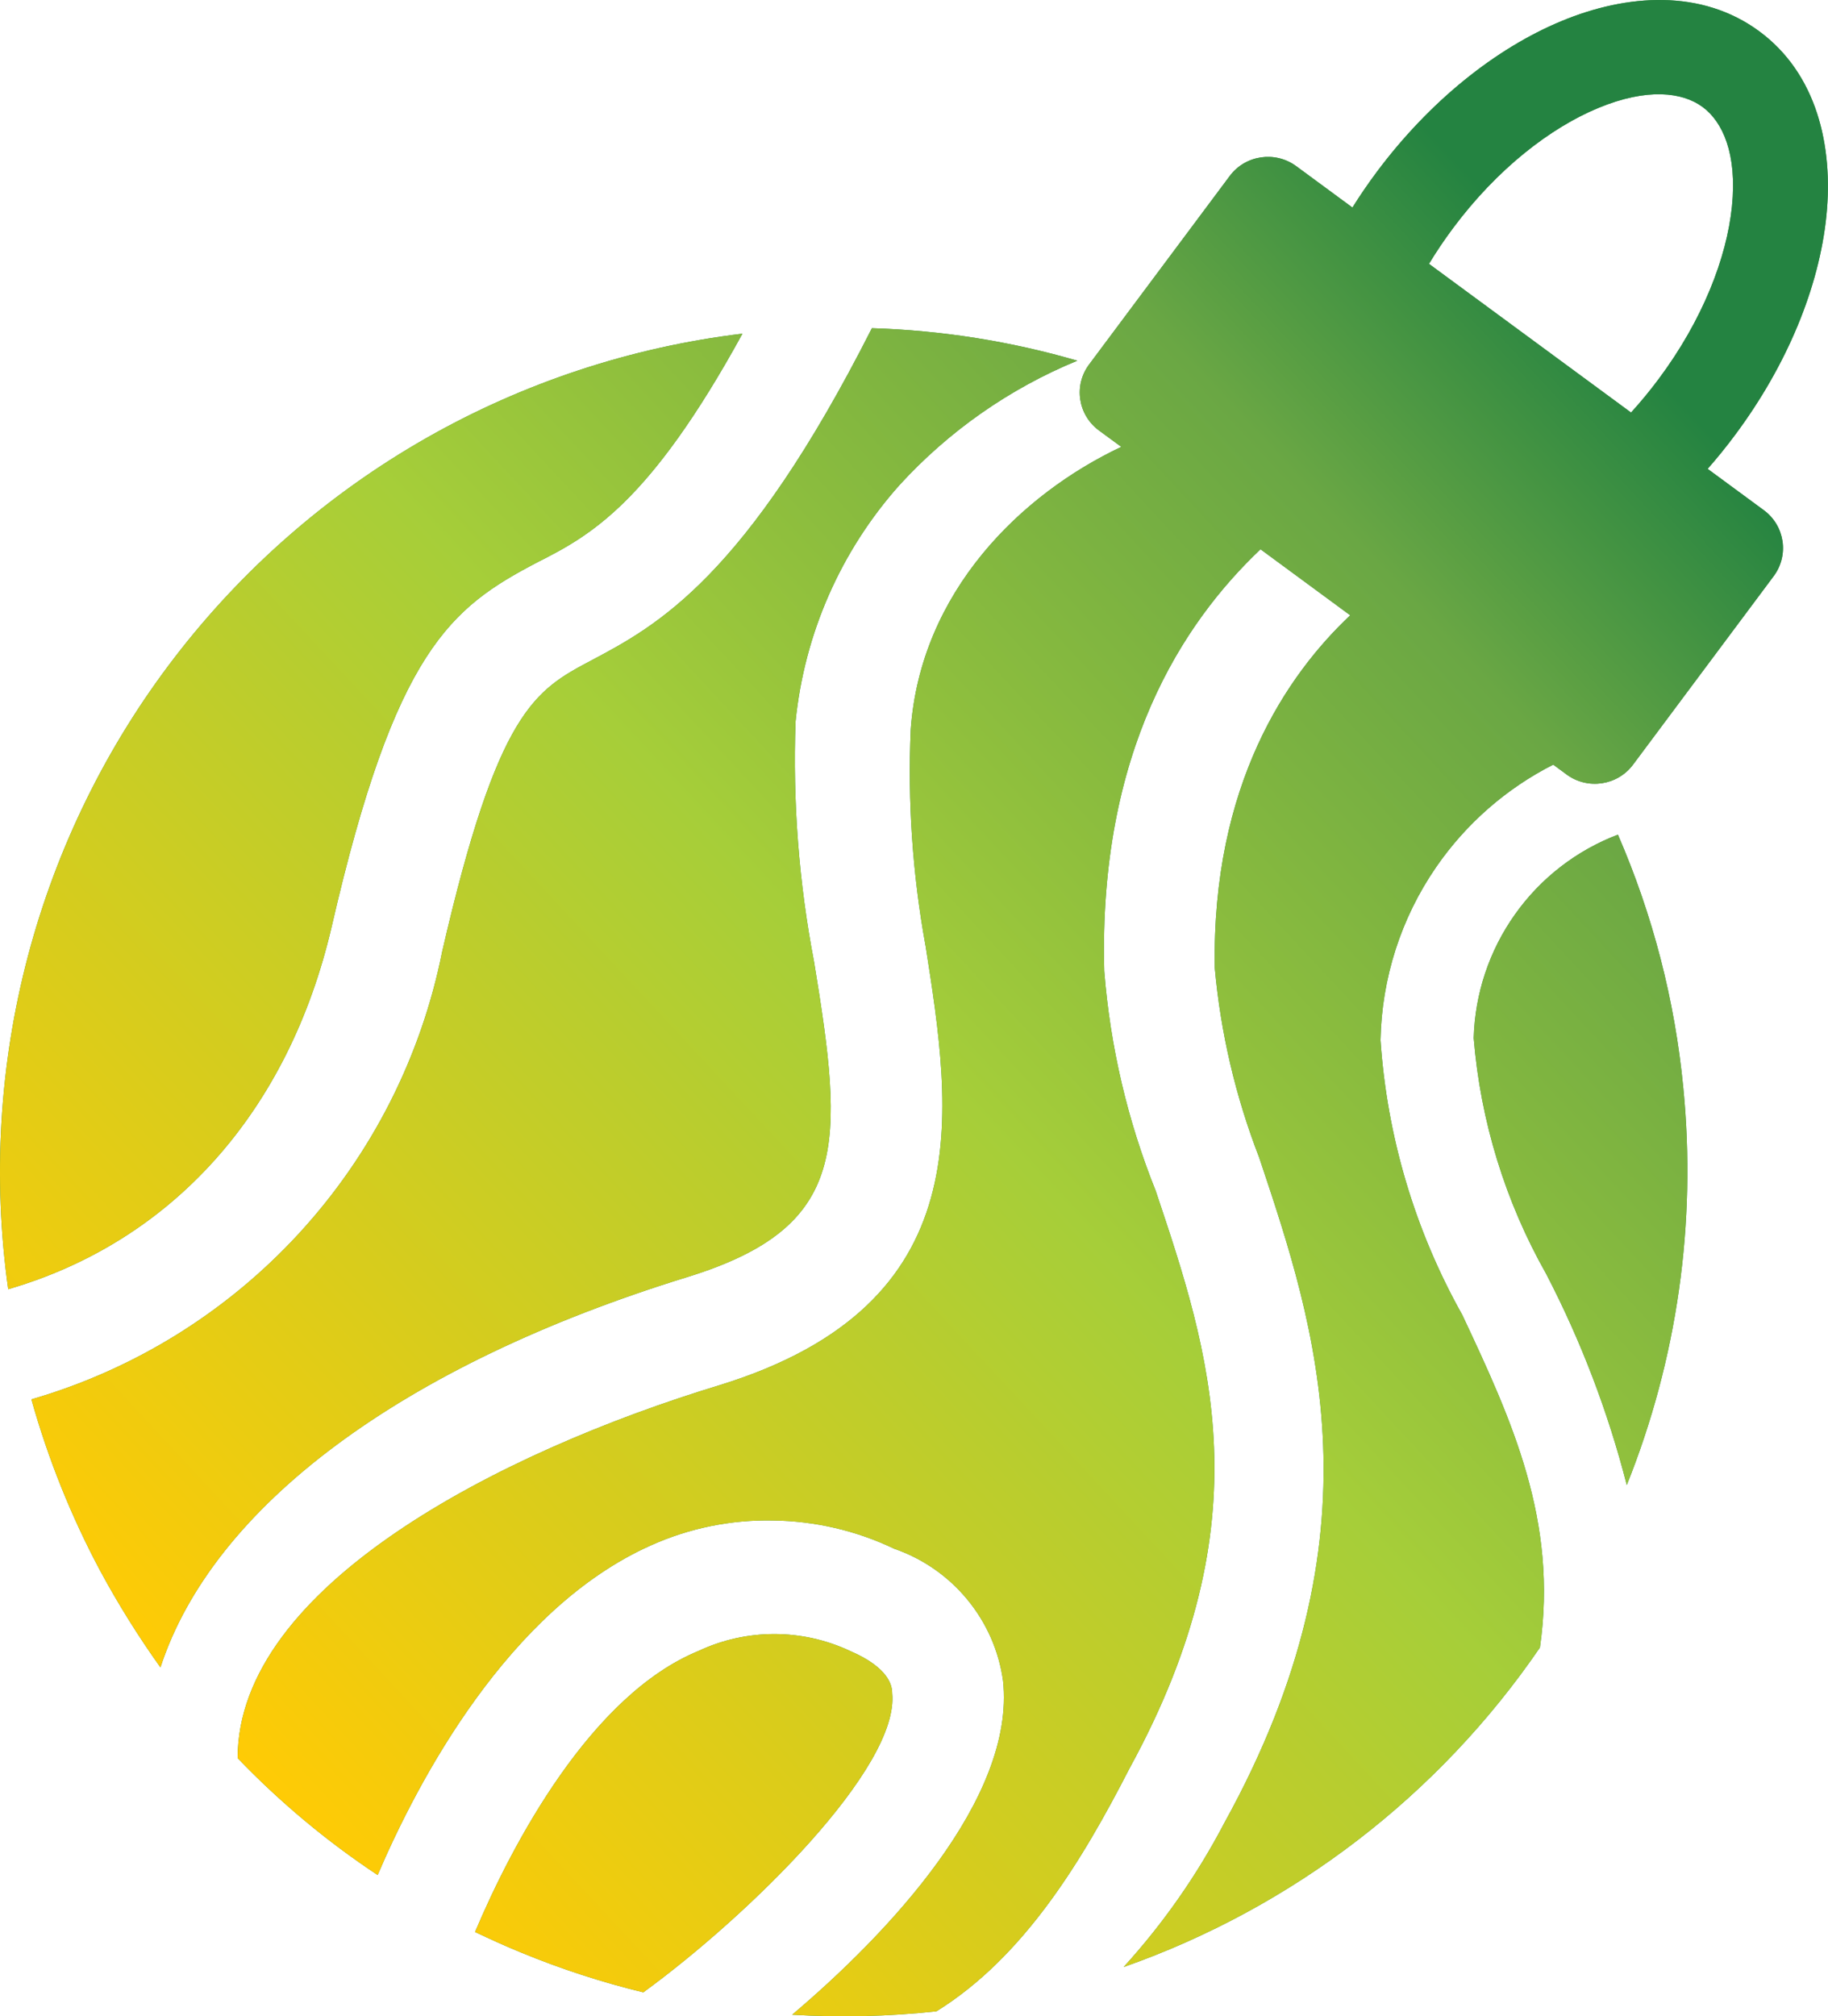
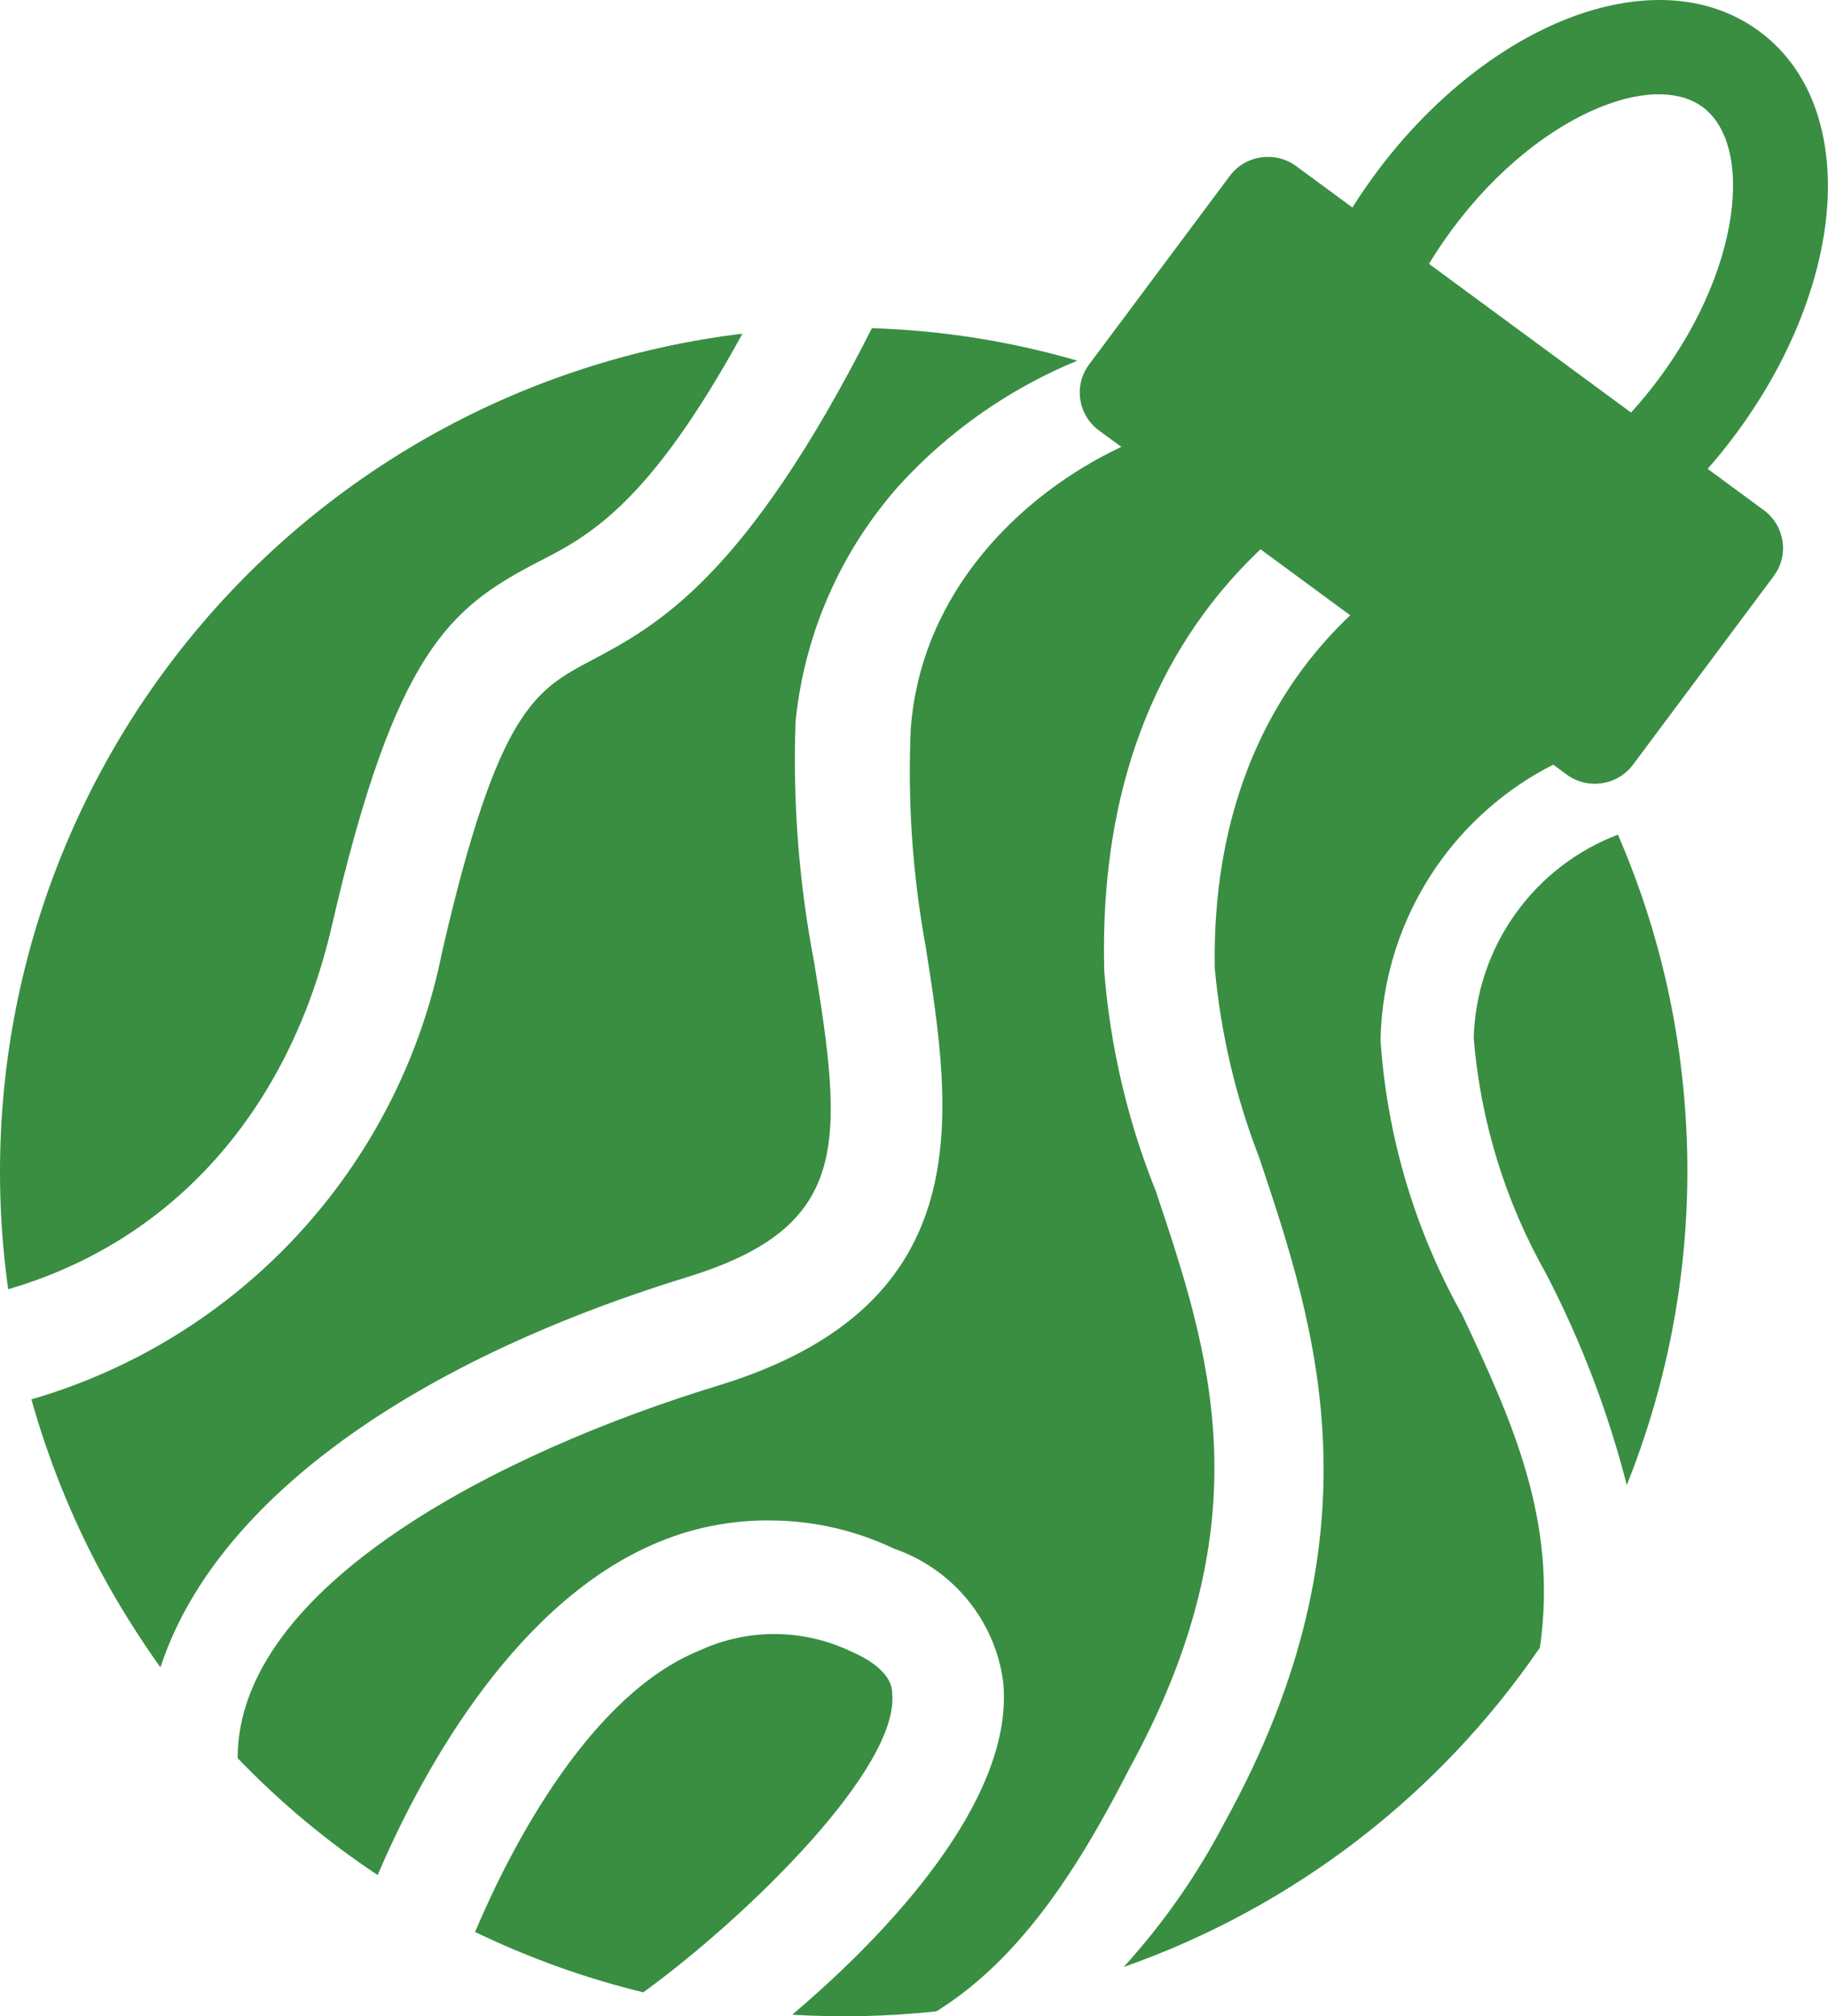
<svg xmlns="http://www.w3.org/2000/svg" width="39" height="43" viewBox="0 0 39 43" fill="none">
  <path fill-rule="evenodd" clip-rule="evenodd" d="M34.098 2.303C33.075 2.727 31.943 3.602 31.002 4.863C30.814 5.115 30.642 5.371 30.487 5.627L34.798 8.798C35 8.576 35.197 8.338 35.385 8.086C36.326 6.826 36.84 5.496 36.951 4.4C37.064 3.28 36.753 2.596 36.324 2.281C35.895 1.965 35.145 1.869 34.098 2.303ZM29.374 3.666C29.188 3.916 29.014 4.169 28.854 4.426L27.654 3.543C27.204 3.213 26.57 3.306 26.237 3.752L23.235 7.774C22.902 8.22 22.997 8.849 23.446 9.18L23.923 9.53C21.788 10.536 19.64 12.62 19.43 15.559C19.363 17.099 19.469 18.642 19.744 20.158L19.745 20.16C20.312 23.76 20.949 27.809 15.363 29.537C10.621 30.977 5.07 33.848 5.07 37.494C5.971 38.432 6.972 39.269 8.057 39.987C8.903 38.007 10.837 34.316 13.887 32.957C14.704 32.59 15.592 32.408 16.488 32.426C17.385 32.436 18.269 32.642 19.079 33.029C19.687 33.239 20.226 33.613 20.635 34.109C21.047 34.606 21.312 35.208 21.4 35.847C21.67 38.358 18.935 41.247 16.901 42.966C17.927 43.028 18.956 43.004 19.978 42.894C21.851 41.733 23.093 39.67 24.099 37.71C27.004 32.403 25.81 28.839 24.659 25.403L24.657 25.397C24.055 23.898 23.685 22.317 23.559 20.707C23.435 16.028 25.23 13.289 26.893 11.714L28.807 13.122C27.456 14.395 25.851 16.734 25.917 20.644C26.042 22.026 26.36 23.383 26.861 24.677L26.884 24.744C28.068 28.288 29.539 32.691 26.124 38.871C25.542 39.985 24.819 41.02 23.973 41.949C27.582 40.68 30.693 38.293 32.854 35.136C33.241 32.435 32.26 30.302 31.198 28.043C30.188 26.244 29.592 24.242 29.453 22.183C29.478 20.865 29.889 19.583 30.636 18.497C31.276 17.567 32.137 16.815 33.138 16.307L33.423 16.517C33.872 16.848 34.507 16.754 34.84 16.308L37.841 12.287C38.174 11.84 38.08 11.211 37.63 10.88L36.432 9.999C36.632 9.772 36.826 9.533 37.012 9.283C38.133 7.782 38.813 6.115 38.966 4.601C39.116 3.111 38.76 1.57 37.53 0.665C36.299 -0.24 34.711 -0.129 33.318 0.448C31.903 1.034 30.495 2.165 29.374 3.666ZM2.137 33.497C1.517 32.336 1.026 31.111 0.67 29.843C2.865 29.207 4.843 27.979 6.388 26.295C7.933 24.611 8.987 22.535 9.434 20.293C10.621 15.145 11.413 14.722 12.619 14.083C14.013 13.345 15.903 12.328 18.602 6.999C20.086 7.045 21.558 7.277 22.984 7.692C21.538 8.287 20.241 9.194 19.187 10.348C17.936 11.752 17.161 13.516 16.973 15.388C16.912 17.108 17.044 18.829 17.369 20.518C18.008 24.416 18.134 26.162 14.67 27.233C8.561 29.114 4.539 32.138 3.423 35.559C2.952 34.899 2.522 34.211 2.137 33.497ZM9.09 9.345C11.169 8.161 13.464 7.403 15.84 7.116C13.86 10.726 12.601 11.419 11.458 11.995C9.622 12.958 8.435 13.858 7.076 19.762C6.158 23.705 3.675 26.477 0.175 27.494C-0.158 25.124 -0.015 22.711 0.595 20.396C1.206 18.082 2.271 15.912 3.73 14.015C5.189 12.117 7.011 10.53 9.09 9.345ZM32.321 19.502C32.868 18.729 33.633 18.137 34.518 17.8C35.263 19.516 35.734 21.338 35.913 23.201C36.197 26.08 35.784 28.985 34.707 31.67C34.308 30.11 33.731 28.6 32.989 27.17C32.114 25.625 31.586 23.908 31.441 22.139C31.467 21.192 31.773 20.274 32.321 19.502ZM19.034 36.108C19.196 37.692 15.975 40.851 13.725 42.489C12.838 42.274 11.969 41.991 11.125 41.643C10.792 41.508 10.459 41.355 10.135 41.202C10.927 39.33 12.601 36.153 14.904 35.208C15.409 34.971 15.961 34.848 16.519 34.848C17.077 34.848 17.628 34.971 18.134 35.208C18.971 35.568 19.034 35.955 19.034 36.108Z" fill="#398E42" />
-   <path fill-rule="evenodd" clip-rule="evenodd" d="M34.098 2.303C33.075 2.727 31.943 3.602 31.002 4.863C30.814 5.115 30.642 5.371 30.487 5.627L34.798 8.798C35 8.576 35.197 8.338 35.385 8.086C36.326 6.826 36.84 5.496 36.951 4.4C37.064 3.28 36.753 2.596 36.324 2.281C35.895 1.965 35.145 1.869 34.098 2.303ZM29.374 3.666C29.188 3.916 29.014 4.169 28.854 4.426L27.654 3.543C27.204 3.213 26.57 3.306 26.237 3.752L23.235 7.774C22.902 8.22 22.997 8.849 23.446 9.18L23.923 9.53C21.788 10.536 19.64 12.62 19.43 15.559C19.363 17.099 19.469 18.642 19.744 20.158L19.745 20.16C20.312 23.76 20.949 27.809 15.363 29.537C10.621 30.977 5.07 33.848 5.07 37.494C5.971 38.432 6.972 39.269 8.057 39.987C8.903 38.007 10.837 34.316 13.887 32.957C14.704 32.59 15.592 32.408 16.488 32.426C17.385 32.436 18.269 32.642 19.079 33.029C19.687 33.239 20.226 33.613 20.635 34.109C21.047 34.606 21.312 35.208 21.4 35.847C21.67 38.358 18.935 41.247 16.901 42.966C17.927 43.028 18.956 43.004 19.978 42.894C21.851 41.733 23.093 39.67 24.099 37.71C27.004 32.403 25.81 28.839 24.659 25.403L24.657 25.397C24.055 23.898 23.685 22.317 23.559 20.707C23.435 16.028 25.23 13.289 26.893 11.714L28.807 13.122C27.456 14.395 25.851 16.734 25.917 20.644C26.042 22.026 26.36 23.383 26.861 24.677L26.884 24.744C28.068 28.288 29.539 32.691 26.124 38.871C25.542 39.985 24.819 41.02 23.973 41.949C27.582 40.68 30.693 38.293 32.854 35.136C33.241 32.435 32.26 30.302 31.198 28.043C30.188 26.244 29.592 24.242 29.453 22.183C29.478 20.865 29.889 19.583 30.636 18.497C31.276 17.567 32.137 16.815 33.138 16.307L33.423 16.517C33.872 16.848 34.507 16.754 34.84 16.308L37.841 12.287C38.174 11.84 38.08 11.211 37.63 10.88L36.432 9.999C36.632 9.772 36.826 9.533 37.012 9.283C38.133 7.782 38.813 6.115 38.966 4.601C39.116 3.111 38.76 1.57 37.53 0.665C36.299 -0.24 34.711 -0.129 33.318 0.448C31.903 1.034 30.495 2.165 29.374 3.666ZM2.137 33.497C1.517 32.336 1.026 31.111 0.67 29.843C2.865 29.207 4.843 27.979 6.388 26.295C7.933 24.611 8.987 22.535 9.434 20.293C10.621 15.145 11.413 14.722 12.619 14.083C14.013 13.345 15.903 12.328 18.602 6.999C20.086 7.045 21.558 7.277 22.984 7.692C21.538 8.287 20.241 9.194 19.187 10.348C17.936 11.752 17.161 13.516 16.973 15.388C16.912 17.108 17.044 18.829 17.369 20.518C18.008 24.416 18.134 26.162 14.67 27.233C8.561 29.114 4.539 32.138 3.423 35.559C2.952 34.899 2.522 34.211 2.137 33.497ZM9.09 9.345C11.169 8.161 13.464 7.403 15.84 7.116C13.86 10.726 12.601 11.419 11.458 11.995C9.622 12.958 8.435 13.858 7.076 19.762C6.158 23.705 3.675 26.477 0.175 27.494C-0.158 25.124 -0.015 22.711 0.595 20.396C1.206 18.082 2.271 15.912 3.73 14.015C5.189 12.117 7.011 10.53 9.09 9.345ZM32.321 19.502C32.868 18.729 33.633 18.137 34.518 17.8C35.263 19.516 35.734 21.338 35.913 23.201C36.197 26.08 35.784 28.985 34.707 31.67C34.308 30.11 33.731 28.6 32.989 27.17C32.114 25.625 31.586 23.908 31.441 22.139C31.467 21.192 31.773 20.274 32.321 19.502ZM19.034 36.108C19.196 37.692 15.975 40.851 13.725 42.489C12.838 42.274 11.969 41.991 11.125 41.643C10.792 41.508 10.459 41.355 10.135 41.202C10.927 39.33 12.601 36.153 14.904 35.208C15.409 34.971 15.961 34.848 16.519 34.848C17.077 34.848 17.628 34.971 18.134 35.208C18.971 35.568 19.034 35.955 19.034 36.108Z" fill="url(#paint0_linear_9_16)" />
  <defs>
    <linearGradient id="paint0_linear_9_16" x1="2.00757e-06" y1="39.691" x2="34.722" y2="7.344" gradientUnits="userSpaceOnUse">
      <stop stop-color="#FFE03D" />
      <stop offset="0.11" stop-color="#FFCB05" />
      <stop offset="0.55" stop-color="#A6CE39" />
      <stop offset="0.85" stop-color="#6AA744" />
      <stop offset="1" stop-color="#248341" />
    </linearGradient>
  </defs>
</svg>